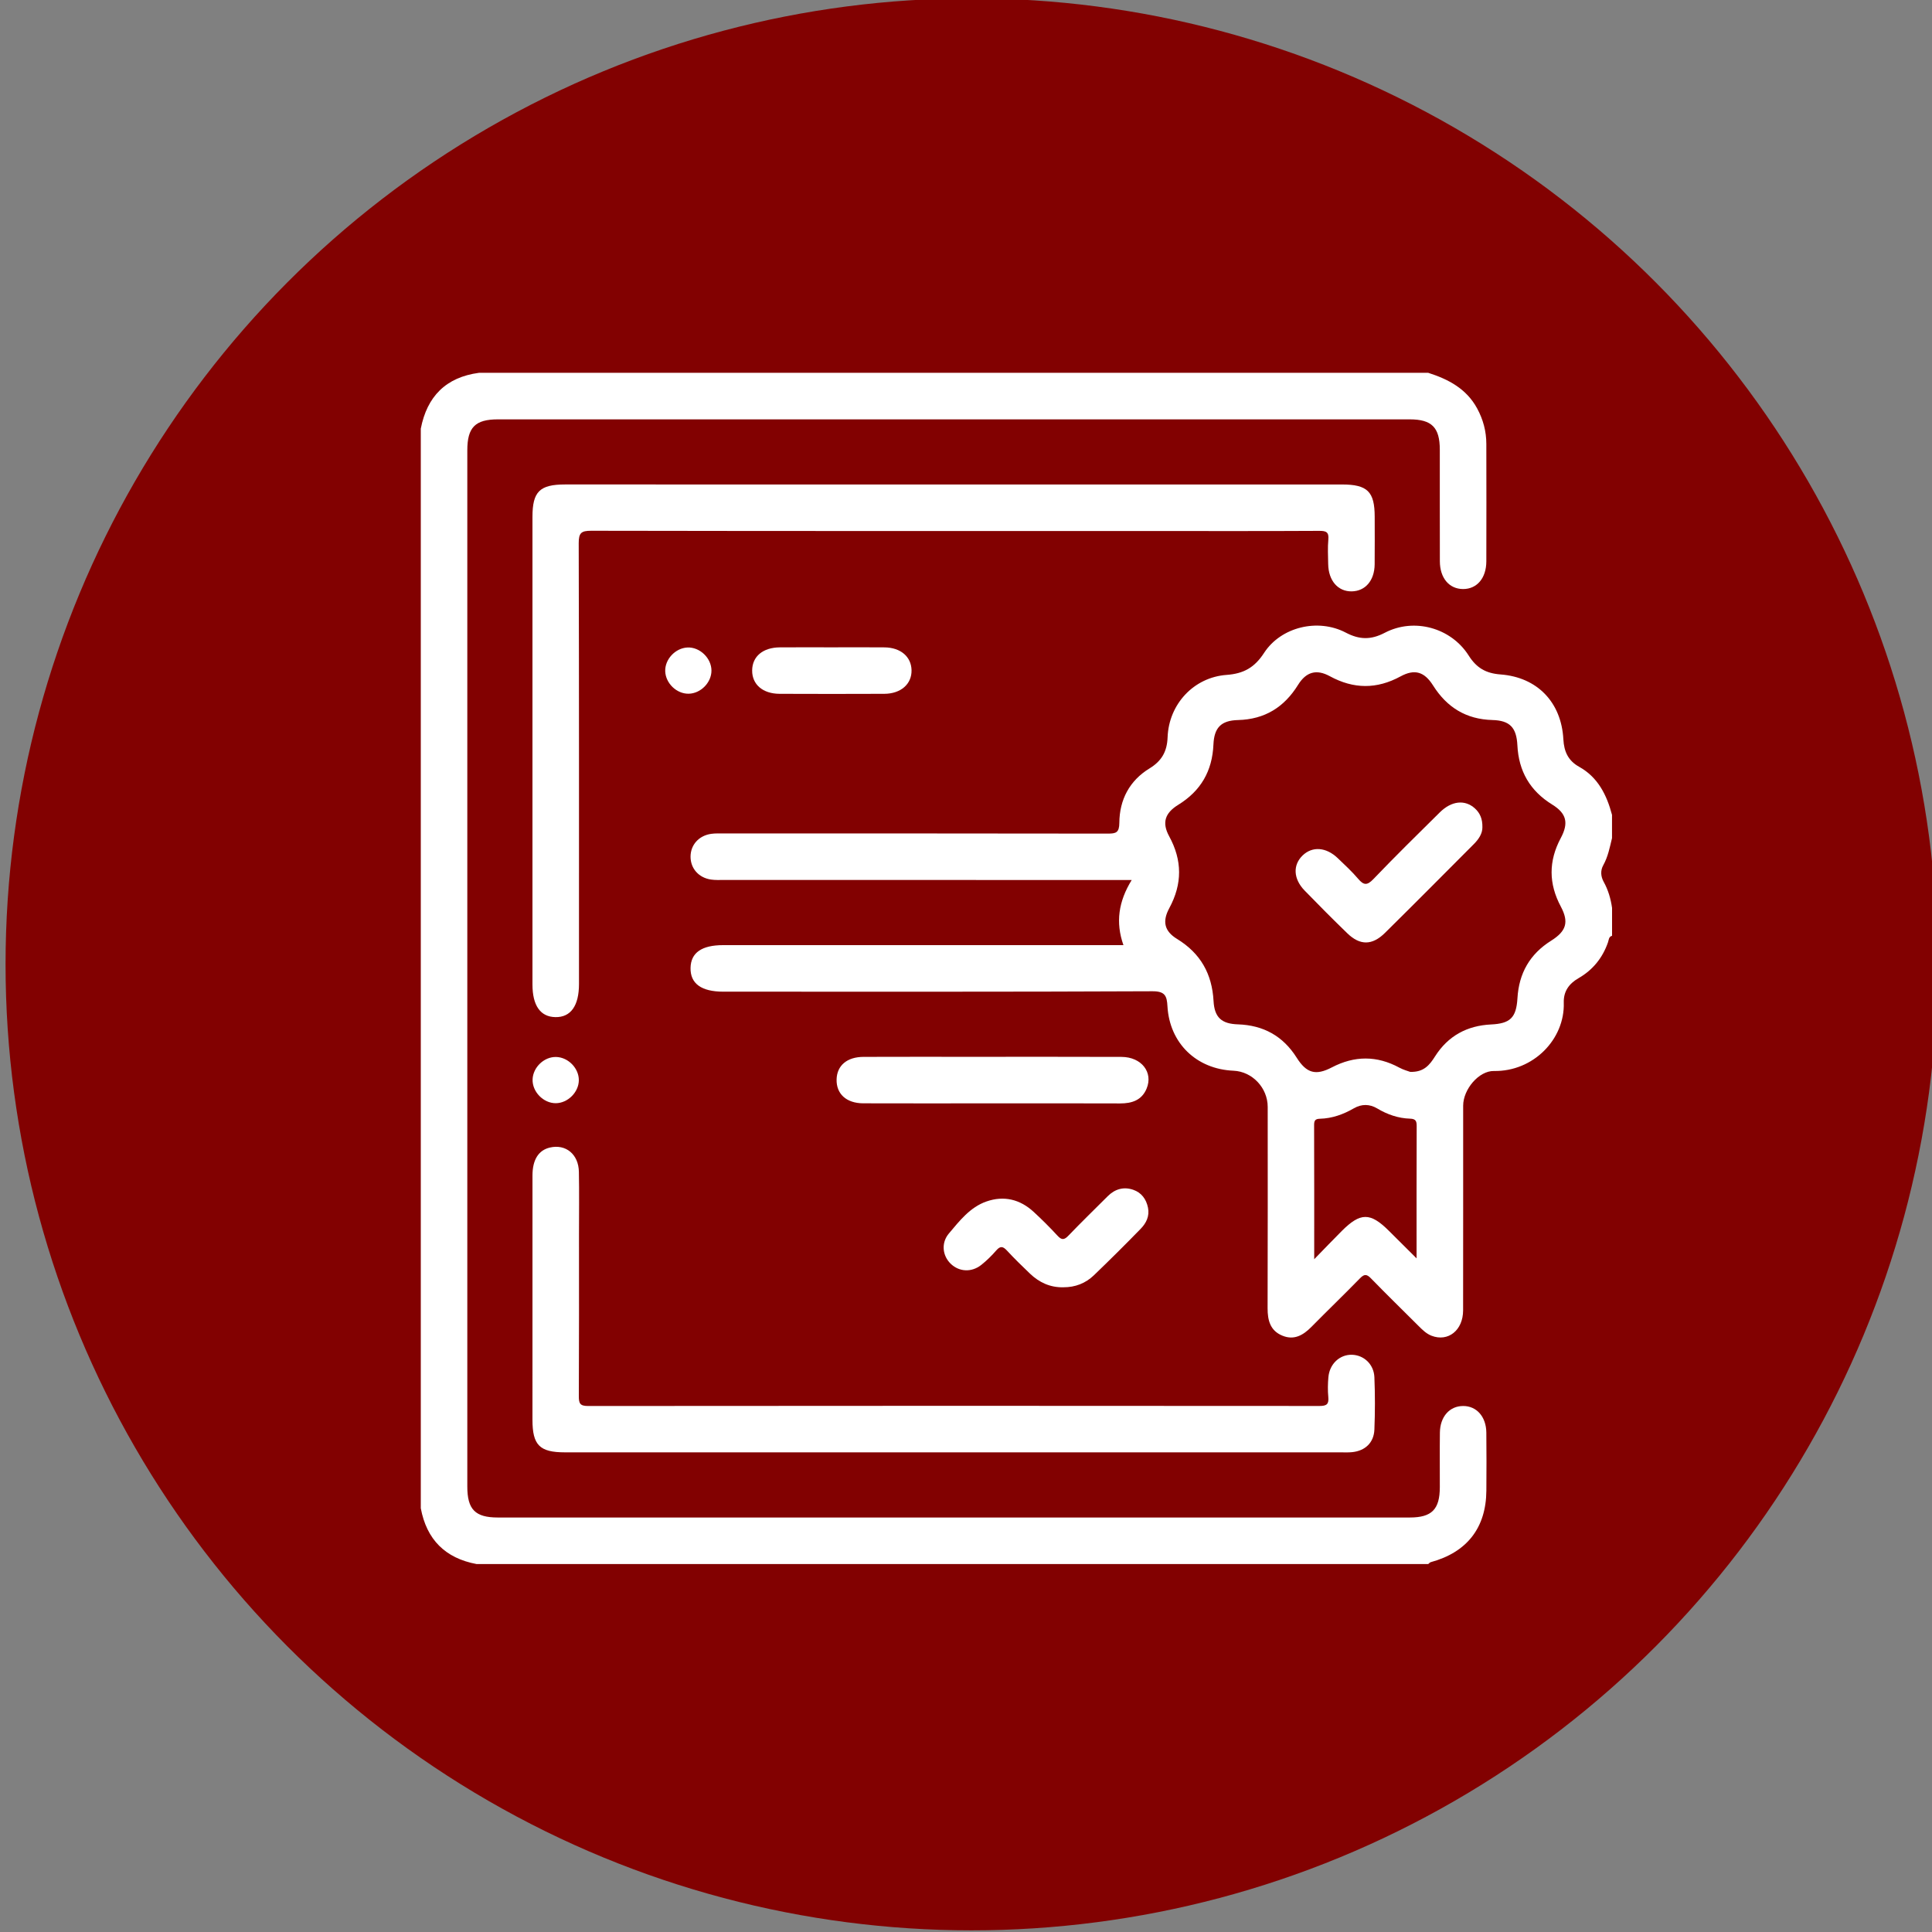
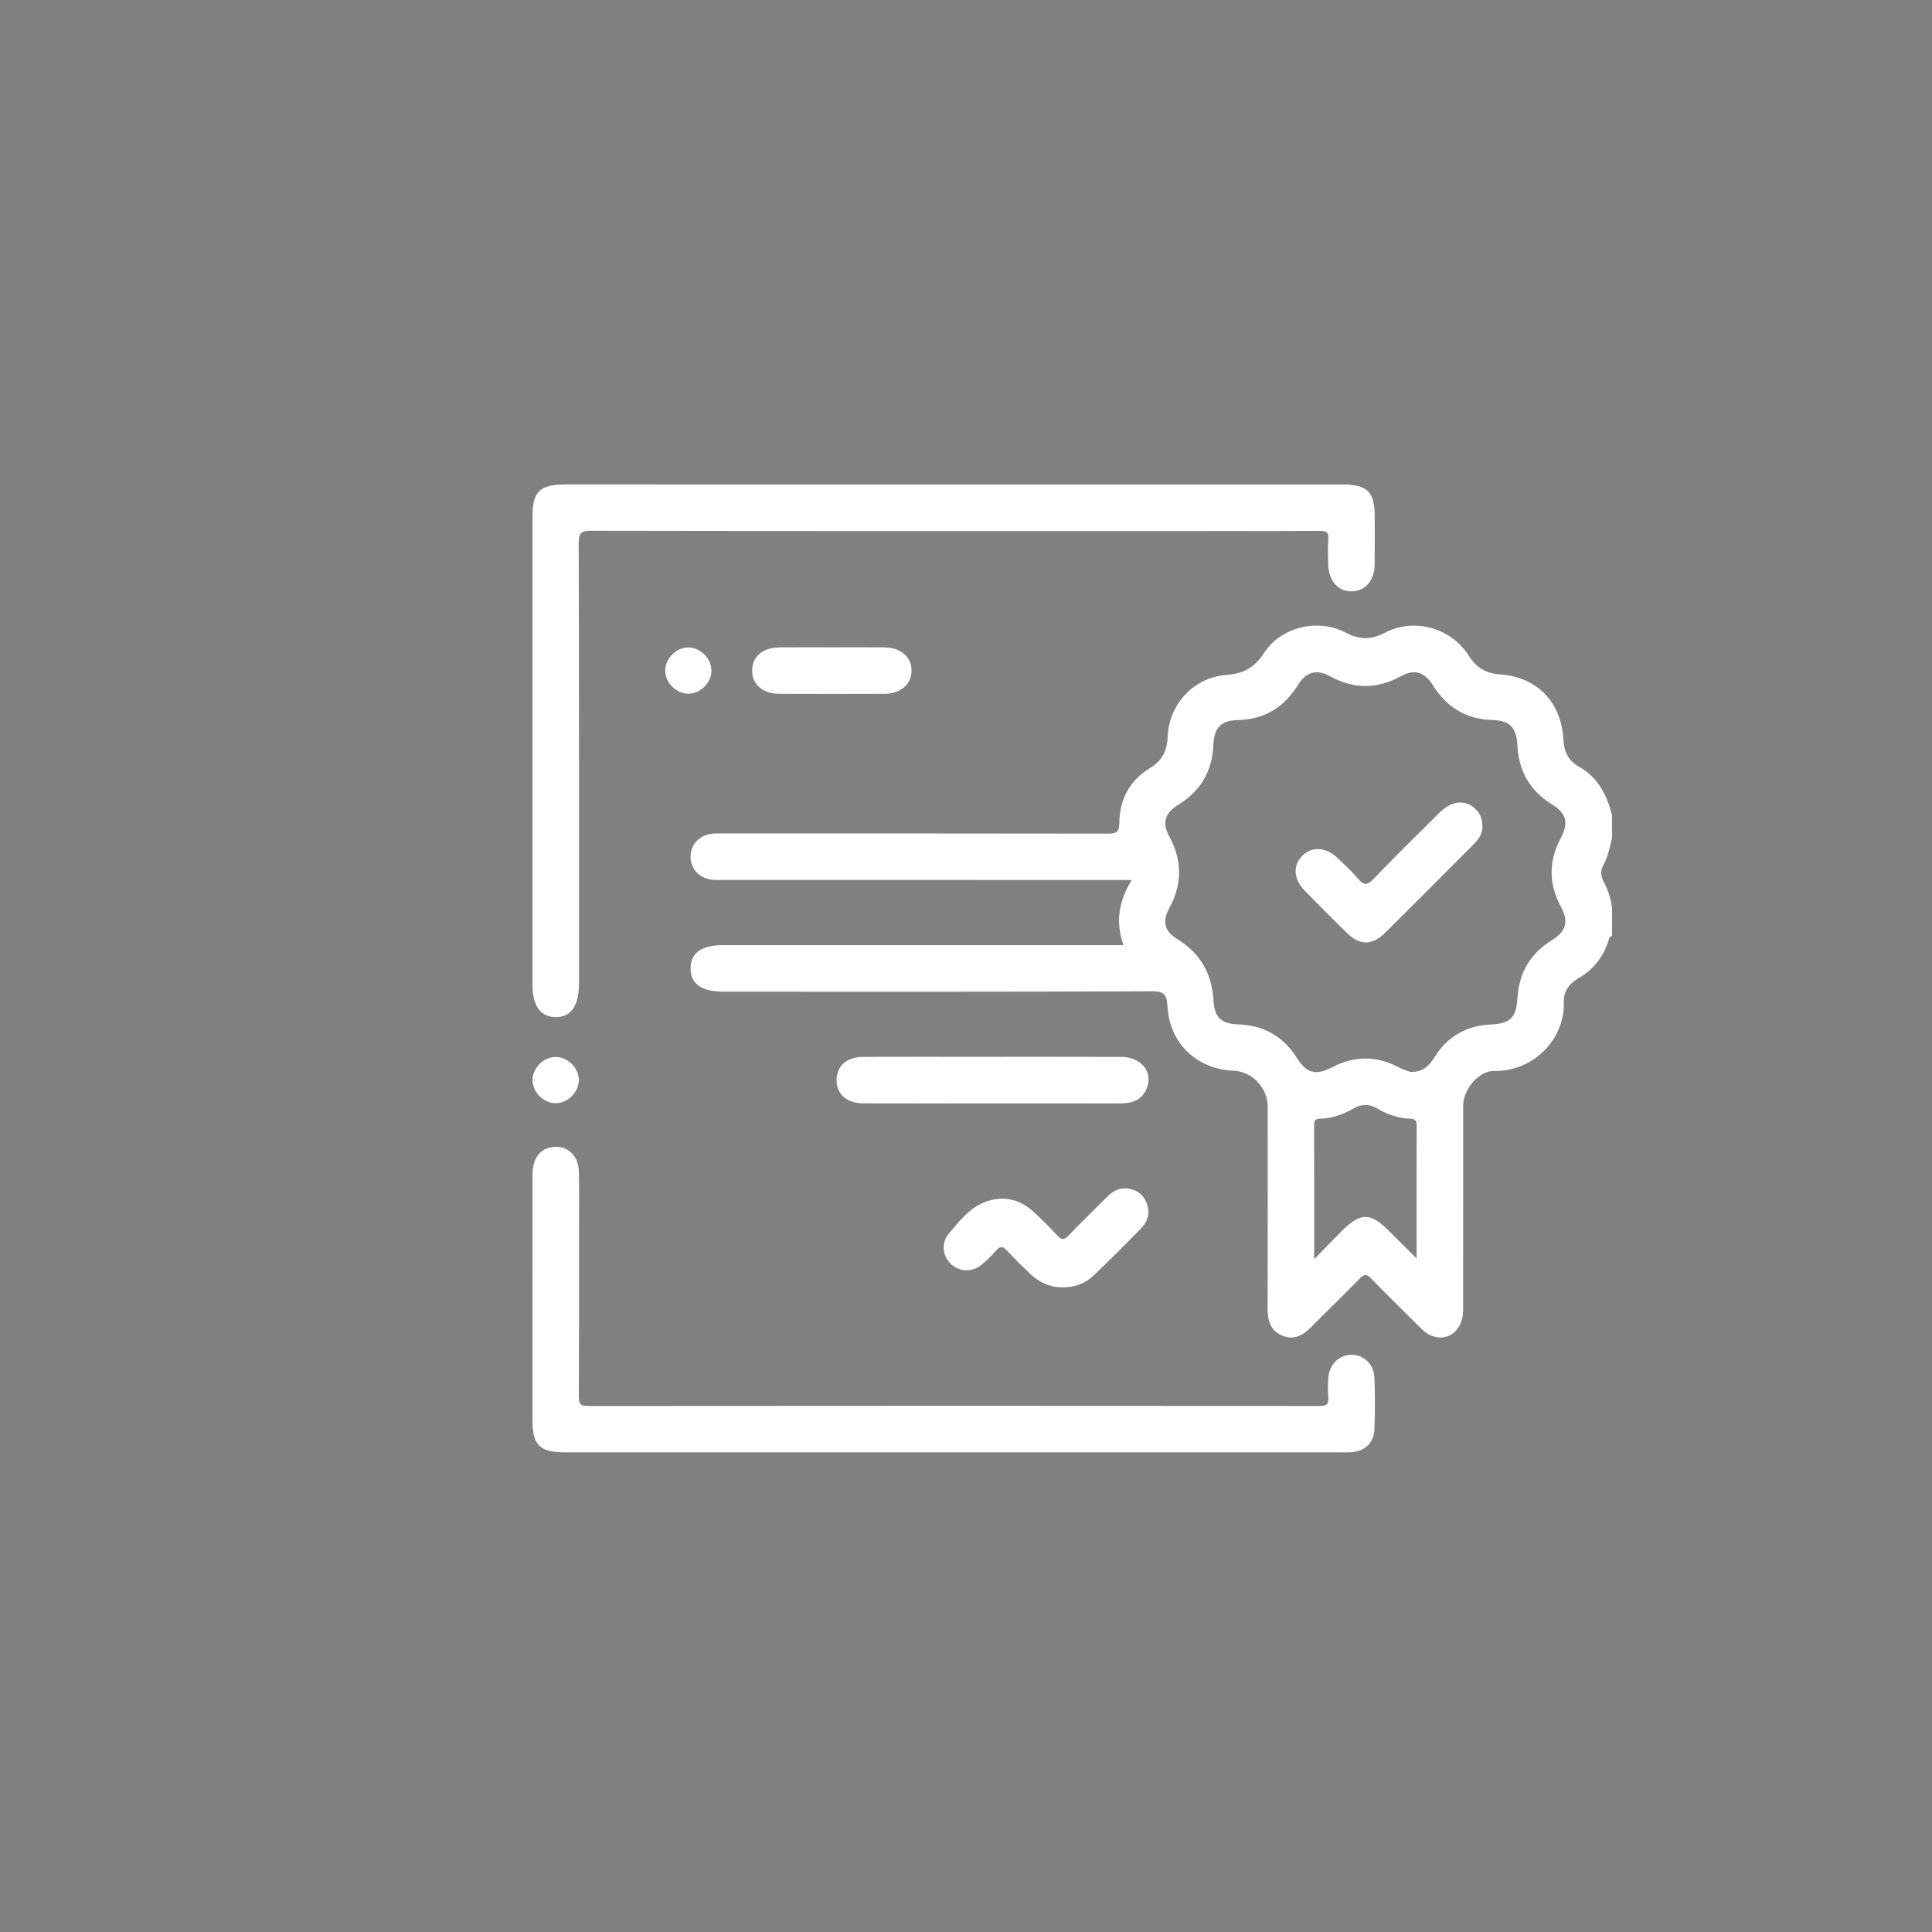
<svg xmlns="http://www.w3.org/2000/svg" version="1.1" id="Layer_1" x="0px" y="0px" width="133px" height="133px" viewBox="0 0 133 133" xml:space="preserve">
  <rect x="0" y="0" width="133" height="133" fill="#808080" stroke="none" />
-   <circle fill="#820101" cx="66.882" cy="66.386" r="66.5" />
  <g>
-     <path fill-rule="evenodd" clip-rule="evenodd" fill="#FFFFFF" d="M98.318,25.664c1.392,0.445,2.629,1.093,3.367,2.448 c0.418,0.769,0.634,1.58,0.635,2.448c0.005,2.695,0.008,5.391,0,8.086c-0.004,1.157-0.651,1.908-1.603,1.904 c-0.953-0.005-1.592-0.753-1.596-1.911c-0.009-2.562,0-5.124-0.004-7.686c-0.001-1.528-0.553-2.084-2.073-2.084 c-20.922-0.001-41.845-0.001-62.766,0c-1.564,0-2.108,0.551-2.108,2.131c0,23.778,0,47.556,0,71.333 c0,1.582,0.543,2.133,2.106,2.133c20.922,0.002,41.844,0.002,62.767,0c1.522,0,2.071-0.555,2.075-2.082 c0.004-1.254-0.011-2.51,0.005-3.762c0.014-1.096,0.665-1.828,1.594-1.832c0.927-0.006,1.588,0.729,1.603,1.822 c0.016,1.334,0.011,2.668,0.002,4.002c-0.017,2.561-1.335,4.248-3.828,4.926c-0.066,0.018-0.117,0.086-0.175,0.131 c-21.836,0-43.672,0-65.508,0c-2.16-0.404-3.441-1.686-3.844-3.844c0-24.773,0-49.546,0-74.318 c0.432-2.221,1.732-3.539,4.003-3.844C54.753,25.664,76.536,25.664,98.318,25.664z" />
    <path fill-rule="evenodd" clip-rule="evenodd" fill="#FFFFFF" d="M65.641,33.352c8.913,0,17.826,0,26.739,0 c1.757,0,2.254,0.491,2.255,2.223c0,1.094,0.01,2.188-0.003,3.283c-0.014,1.108-0.643,1.835-1.573,1.852 c-0.953,0.017-1.607-0.735-1.626-1.881c-0.009-0.561-0.041-1.125,0.01-1.681c0.049-0.519-0.148-0.606-0.623-0.603 c-3.709,0.02-7.419,0.011-11.128,0.011c-12.996,0-25.992,0.006-38.989-0.018c-0.693-0.001-0.865,0.147-0.864,0.855 c0.027,10.114,0.019,20.229,0.019,30.343c0,1.506-0.568,2.303-1.626,2.283c-1.032-0.018-1.577-0.795-1.577-2.252 c-0.001-10.728-0.001-21.456,0-32.183c0-1.74,0.496-2.232,2.246-2.233C47.814,33.351,56.728,33.352,65.641,33.352z" />
    <path fill-rule="evenodd" clip-rule="evenodd" fill="#FFFFFF" d="M65.628,99.98c-8.913,0-17.826,0.002-26.738,0 c-1.742,0-2.235-0.496-2.235-2.242c-0.001-5.604-0.001-11.207,0.001-16.813c0-1.086,0.415-1.742,1.195-1.926 c1.092-0.258,1.976,0.455,2,1.668c0.028,1.441,0.007,2.881,0.007,4.324c0,3.709,0.008,7.418-0.011,11.127 c-0.001,0.488,0.077,0.674,0.634,0.672c16.785-0.016,33.57-0.016,50.354-0.002c0.505,0.002,0.651-0.131,0.606-0.619 c-0.043-0.449-0.034-0.908,0.006-1.359c0.08-0.92,0.784-1.57,1.627-1.547c0.818,0.025,1.503,0.656,1.54,1.547 c0.049,1.199,0.048,2.404,0,3.602c-0.036,0.902-0.633,1.463-1.529,1.555c-0.264,0.029-0.533,0.014-0.8,0.014 C83.399,99.98,74.514,99.98,65.628,99.98z" />
    <path fill-rule="evenodd" clip-rule="evenodd" fill="#FFFFFF" d="M68.304,75.955c-2.96,0-5.921,0.01-8.881-0.002 c-1.163-0.006-1.859-0.652-1.831-1.65c0.027-0.953,0.715-1.543,1.856-1.547c2.479-0.01,4.96-0.004,7.44-0.004 c3.44,0,6.882-0.008,10.321,0.006c1.372,0.006,2.195,1.063,1.721,2.189c-0.334,0.797-1.015,1.016-1.825,1.014 C74.171,75.951,71.237,75.955,68.304,75.955z" />
    <path fill-rule="evenodd" clip-rule="evenodd" fill="#FFFFFF" d="M73.2,88.617c-0.903,0.021-1.658-0.33-2.298-0.941 c-0.538-0.516-1.074-1.037-1.58-1.584c-0.271-0.291-0.453-0.34-0.735-0.016c-0.313,0.361-0.658,0.701-1.031,0.998 c-0.67,0.533-1.521,0.486-2.104-0.072c-0.575-0.553-0.679-1.441-0.127-2.092c0.734-0.869,1.454-1.805,2.581-2.199 c1.209-0.422,2.314-0.148,3.252,0.715c0.567,0.523,1.117,1.07,1.64,1.639c0.287,0.313,0.461,0.301,0.752-0.002 c0.886-0.922,1.803-1.814,2.708-2.717c0.496-0.496,1.1-0.666,1.753-0.441c0.563,0.193,0.896,0.637,1.017,1.232 c0.118,0.582-0.122,1.061-0.496,1.447c-1.058,1.088-2.136,2.158-3.23,3.209C74.725,88.348,74.01,88.621,73.2,88.617z" />
    <path fill-rule="evenodd" clip-rule="evenodd" fill="#FFFFFF" d="M57.291,44.563c1.201,0,2.401-0.01,3.603,0.003 c1.105,0.012,1.837,0.642,1.857,1.568c0.022,0.952-0.732,1.624-1.876,1.629c-2.401,0.01-4.803,0.01-7.205,0 c-1.164-0.005-1.898-0.645-1.891-1.608c0.007-0.965,0.736-1.581,1.91-1.59C54.889,44.556,56.09,44.563,57.291,44.563z" />
    <path fill-rule="evenodd" clip-rule="evenodd" fill="#FFFFFF" d="M47.406,47.756c-0.825,0.014-1.586-0.718-1.612-1.551 c-0.025-0.822,0.699-1.593,1.532-1.631c0.849-0.04,1.651,0.734,1.651,1.591C48.978,46.99,48.235,47.743,47.406,47.756z" />
    <path fill-rule="evenodd" clip-rule="evenodd" fill="#FFFFFF" d="M39.847,74.367c-0.008,0.824-0.762,1.574-1.585,1.578 c-0.856,0.006-1.631-0.793-1.598-1.645c0.033-0.834,0.799-1.559,1.624-1.537C39.12,72.785,39.856,73.543,39.847,74.367z" />
    <path fill-rule="evenodd" clip-rule="evenodd" fill="#FFFFFF" d="M110.972,57.697c0-0.534,0-1.068,0-1.602 c-0.363-1.368-0.966-2.585-2.257-3.305c-0.765-0.425-1.046-1.051-1.092-1.895c-0.135-2.538-1.784-4.275-4.329-4.466 c-1.007-0.075-1.65-0.45-2.19-1.302c-1.22-1.921-3.764-2.616-5.771-1.568c-0.953,0.498-1.742,0.488-2.691-0.01 c-1.911-1.001-4.458-0.397-5.625,1.4c-0.654,1.007-1.403,1.426-2.581,1.512c-2.264,0.166-3.975,2.021-4.058,4.294 c-0.036,0.979-0.404,1.63-1.246,2.144c-1.373,0.838-2.065,2.154-2.076,3.74c-0.005,0.682-0.228,0.748-0.799,0.747 c-8.807-0.015-17.613-0.011-26.42-0.01c-0.293,0-0.591-0.015-0.878,0.026c-0.852,0.121-1.417,0.759-1.421,1.567 c-0.003,0.811,0.555,1.454,1.406,1.58c0.288,0.043,0.585,0.028,0.878,0.029c9.047,0.001,18.095,0.001,27.142,0.001 c0.276,0,0.553,0,0.944,0c-0.911,1.476-1.122,2.921-0.57,4.484c-0.383,0-0.676,0-0.968,0c-8.86,0-17.721,0-26.581,0 c-1.48,0-2.228,0.52-2.251,1.562c-0.025,1.084,0.741,1.642,2.253,1.642c9.848,0,19.695,0.017,29.543-0.028 c0.88-0.005,0.995,0.335,1.034,1.031c0.145,2.543,1.992,4.332,4.55,4.439c1.291,0.057,2.351,1.178,2.351,2.494 c0.001,4.617,0.009,9.232-0.007,13.85c-0.003,0.842,0.182,1.555,1.021,1.896c0.808,0.332,1.432-0.035,1.997-0.607 c1.105-1.121,2.24-2.213,3.339-3.34c0.295-0.303,0.462-0.303,0.757,0c1.079,1.109,2.188,2.188,3.283,3.283 c0.266,0.266,0.535,0.531,0.888,0.668c1.143,0.443,2.172-0.375,2.174-1.746c0.008-4.697,0.002-9.395,0.004-14.09 c0-1.123,1.076-2.406,2.116-2.389c2.712,0.047,4.889-2.184,4.81-4.703c-0.024-0.77,0.356-1.308,1.015-1.686 c0.985-0.567,1.657-1.396,2.031-2.475c0.055-0.154,0.045-0.386,0.278-0.443c0-0.641,0-1.281,0-1.922 c-0.091-0.629-0.264-1.229-0.575-1.79c-0.203-0.368-0.237-0.777-0.03-1.147C110.694,58.979,110.818,58.335,110.972,57.697z M97.518,86.627c-0.709-0.705-1.314-1.307-1.92-1.91c-1.269-1.26-1.946-1.258-3.228,0.023c-0.593,0.594-1.173,1.199-1.899,1.945 c0-3.234,0.004-6.242-0.007-9.246c0-0.307,0.087-0.416,0.4-0.424c0.843-0.023,1.613-0.299,2.341-0.721 c0.526-0.303,1.08-0.299,1.599,0.01c0.702,0.42,1.453,0.68,2.265,0.705c0.414,0.014,0.458,0.189,0.456,0.539 C97.513,80.512,97.518,83.473,97.518,86.627z M106.783,64.757c-1.47,0.922-2.22,2.243-2.321,3.964 c-0.08,1.344-0.503,1.74-1.809,1.803c-1.655,0.078-2.967,0.785-3.863,2.197c-0.37,0.584-0.768,1.102-1.714,1.066 c-0.149-0.057-0.463-0.137-0.739-0.287c-1.553-0.842-3.094-0.834-4.656-0.018c-1.105,0.576-1.739,0.402-2.416-0.67 c-0.944-1.496-2.298-2.238-4.053-2.295c-1.11-0.037-1.607-0.467-1.67-1.602c-0.104-1.877-0.896-3.289-2.513-4.278 c-0.873-0.535-1.03-1.203-0.532-2.124c0.899-1.665,0.896-3.283-0.011-4.945c-0.505-0.925-0.301-1.594,0.624-2.164 c1.559-0.96,2.346-2.33,2.424-4.152c0.05-1.159,0.527-1.653,1.688-1.683c1.846-0.048,3.181-0.88,4.141-2.428 c0.555-0.892,1.262-1.093,2.184-0.59c1.638,0.892,3.23,0.903,4.871,0.011c0.967-0.525,1.638-0.322,2.235,0.625 c0.954,1.511,2.274,2.331,4.088,2.38c1.199,0.033,1.655,0.516,1.717,1.738c0.088,1.788,0.868,3.137,2.398,4.082 c0.981,0.606,1.146,1.262,0.591,2.301c-0.848,1.586-0.843,3.14,0.003,4.725C108.015,63.478,107.829,64.101,106.783,64.757z" />
    <path fill-rule="evenodd" clip-rule="evenodd" fill="#FFFFFF" d="M102.049,56.945c0.01,0.424-0.249,0.823-0.595,1.169 c-2.034,2.041-4.064,4.085-6.115,6.11c-0.879,0.867-1.716,0.87-2.589,0.025c-0.996-0.964-1.976-1.949-2.941-2.945 c-0.779-0.806-0.817-1.754-0.138-2.412c0.669-0.647,1.618-0.582,2.419,0.183c0.481,0.46,0.976,0.916,1.406,1.422 c0.379,0.446,0.614,0.474,1.048,0.021c1.495-1.561,3.037-3.076,4.574-4.595c0.808-0.798,1.729-0.892,2.411-0.276 C101.883,55.967,102.06,56.372,102.049,56.945z" />
  </g>
</svg>